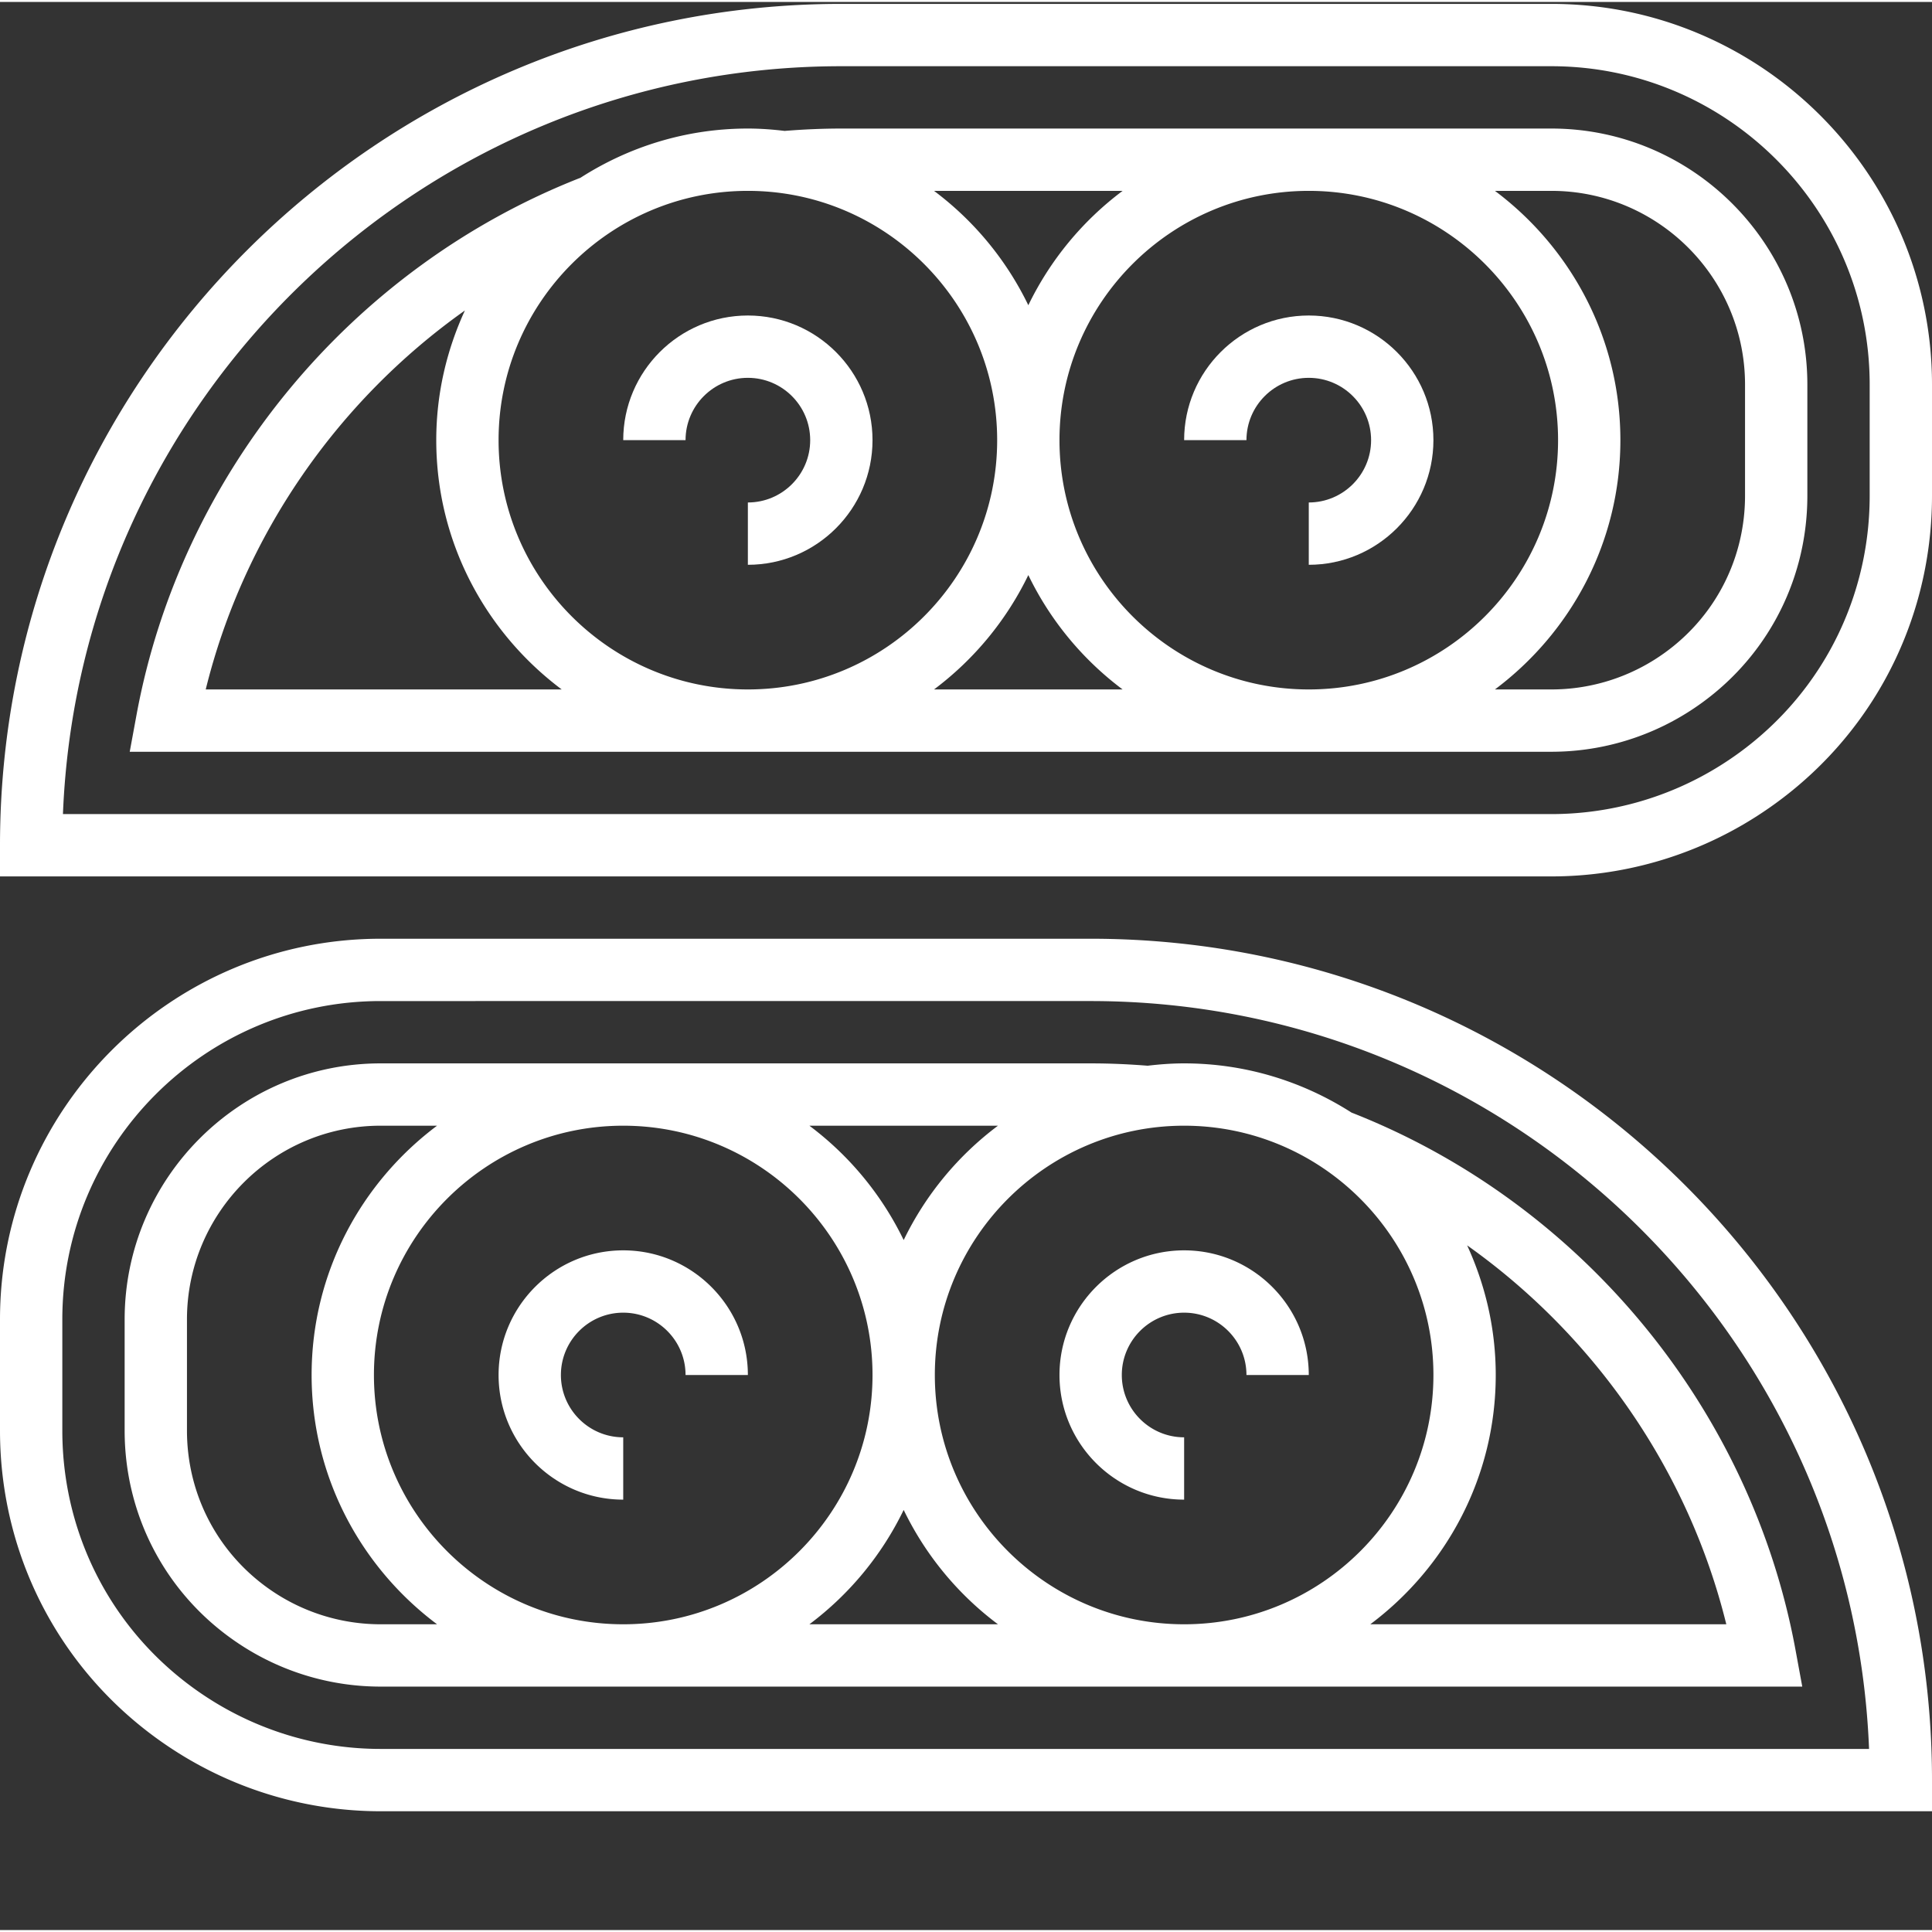
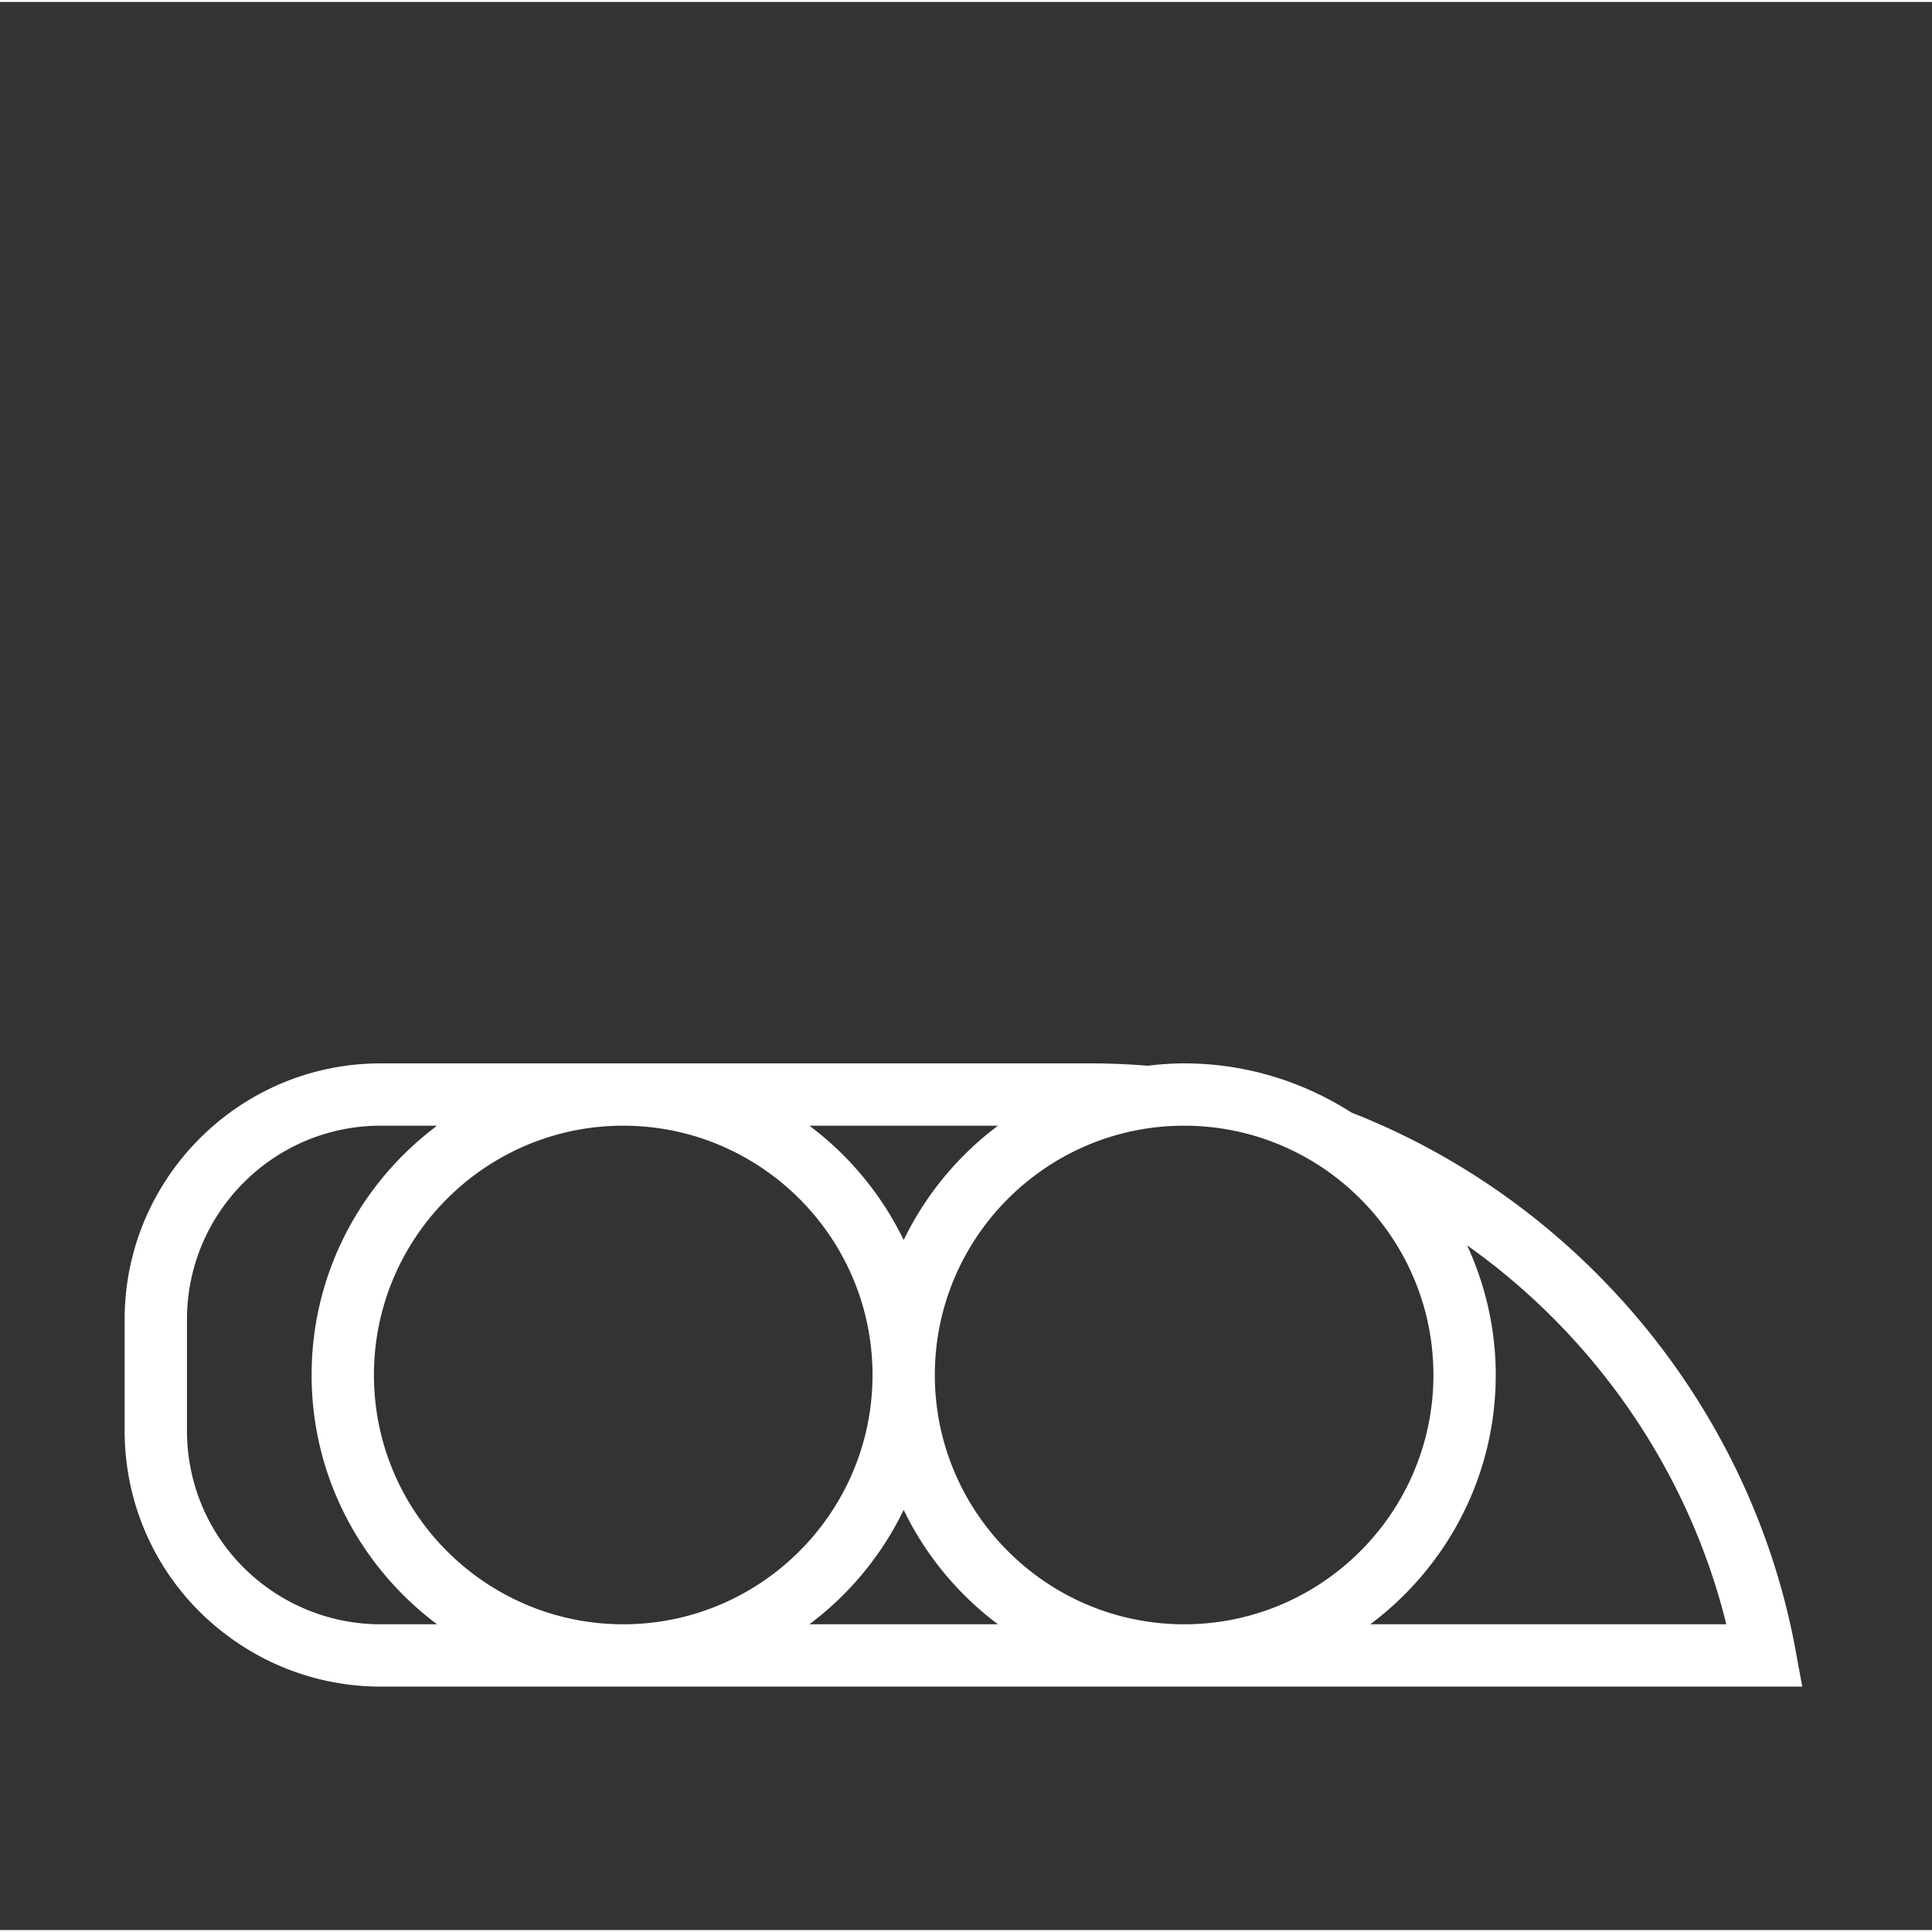
<svg xmlns="http://www.w3.org/2000/svg" version="1.1" width="512" height="512" x="0" y="0" viewBox="0 0 496 495" style="enable-background:new 0 0 512 512" xml:space="preserve" class="">
  <rect x="0" y="0" width="496" height="495" fill="#333333" stroke="none" />
  <g>
    <path d="M346.977 285.133C334.543 277.18 319.824 272.5 304 272.5c-3.176 0-6.29.238-9.367.602-4.84-.387-9.754-.602-14.633-.602H97.734C61.488 272.5 32 301.996 32 338.234v28.532c0 22.804 11.55 43.644 30.902 55.742a65.624 65.624 0 0 0 34.832 9.992h364.961l-1.742-9.457c-11.441-62.023-55.098-114.824-113.976-137.91zM368 352.5c0 35.29-28.71 64-64 64s-64-28.71-64-64 28.71-64 64-64 64 28.71 64 64zm-111.793-64A80.52 80.52 0 0 0 232 317.86a80.442 80.442 0 0 0-24.207-29.36zM160 416.5c-35.29 0-64-28.71-64-64s28.71-64 64-64 64 28.71 64 64-28.71 64-64 64zm-62.266 0a49.676 49.676 0 0 1-26.351-7.55C56.743 399.79 48 384.02 48 366.765v-28.532c0-27.421 22.313-49.734 49.734-49.734h14.473C92.703 303.102 80 326.316 80 352.5s12.703 49.398 32.207 64zm110.059 0A80.52 80.52 0 0 0 232 387.14a80.378 80.378 0 0 0 24.207 29.36zm144 0c19.504-14.602 32.207-37.816 32.207-64 0-11.887-2.68-23.137-7.344-33.281 32.817 23.258 56.832 57.898 66.535 97.281zm0 0" fill="#FFFFFF" opacity="1" data-original="#000000" />
-     <path d="M280 240.5H97.734C43.84 240.5 0 284.34 0 338.234v28.532c0 33.918 17.168 64.894 45.938 82.87A97.637 97.637 0 0 0 97.733 464.5H496v-8c0-119.105-96.895-216-216-216zm-182.266 208a81.662 81.662 0 0 1-43.32-12.426C30.36 421.035 16 395.133 16 366.766v-28.532c0-45.07 36.664-81.734 81.734-81.734H280c107.602 0 195.633 85.414 199.84 192zm0 0" fill="#FFFFFF" opacity="1" data-original="#000000" />
-     <path d="M304 384.5v-16c-8.824 0-16-7.176-16-16s7.176-16 16-16 16 7.176 16 16h16c0-17.648-14.352-32-32-32s-32 14.352-32 32 14.352 32 32 32zM160 320.5c-17.648 0-32 14.352-32 32s14.352 32 32 32v-16c-8.824 0-16-7.176-16-16s7.176-16 16-16 16 7.176 16 16h16c0-17.648-14.352-32-32-32zM398.266 32.5H216c-4.879 0-9.77.223-14.559.61-3.105-.372-6.242-.61-9.441-.61-15.824 0-30.543 4.672-42.969 12.633C90.145 68.21 46.481 121.02 35.047 183.043l-1.742 9.457h364.96a65.644 65.644 0 0 0 34.833-9.992C452.449 170.41 464 149.57 464 126.766V98.234c0-36.238-29.488-65.734-65.734-65.734zm1.734 80c0 35.29-28.71 64-64 64s-64-28.71-64-64 28.71-64 64-64 64 28.71 64 64zm-111.793-64A80.52 80.52 0 0 0 264 77.86a80.442 80.442 0 0 0-24.207-29.36zM256 112.5c0 35.29-28.71 64-64 64s-64-28.71-64-64 28.71-64 64-64 64 28.71 64 64zm-203.184 64c9.696-39.39 33.711-74.031 66.536-97.29C114.68 89.364 112 100.614 112 112.5c0 26.184 12.703 49.398 32.207 64zm186.977 0A80.52 80.52 0 0 0 264 147.14a80.378 80.378 0 0 0 24.207 29.36zM448 126.766c0 17.254-8.742 33.023-23.375 42.175a49.66 49.66 0 0 1-26.36 7.559h-14.472c19.504-14.602 32.207-37.816 32.207-64s-12.703-49.398-32.207-64h14.473C425.687 48.5 448 70.813 448 98.234zm0 0" fill="#FFFFFF" opacity="1" data-original="#000000" />
-     <path d="M398.266.5H216C96.895.5 0 97.395 0 216.5v8h398.266a97.7 97.7 0 0 0 51.796-14.855c28.77-17.977 45.938-48.961 45.938-82.88v-28.53C496 44.34 452.16.5 398.266.5zM480 126.766c0 28.367-14.36 54.27-38.414 69.308a81.662 81.662 0 0 1-43.32 12.426H16.16c4.207-106.586 92.238-192 199.84-192h182.266C443.336 16.5 480 53.164 480 98.234zm0 0" fill="#FFFFFF" opacity="1" data-original="#000000" />
-     <path d="M192 96.5c8.824 0 16 7.176 16 16s-7.176 16-16 16v16c17.648 0 32-14.352 32-32s-14.352-32-32-32-32 14.352-32 32h16c0-8.824 7.176-16 16-16zM336 96.5c8.824 0 16 7.176 16 16s-7.176 16-16 16v16c17.648 0 32-14.352 32-32s-14.352-32-32-32-32 14.352-32 32h16c0-8.824 7.176-16 16-16zm0 0" fill="#FFFFFF" opacity="1" data-original="#000000" />
  </g>
</svg>